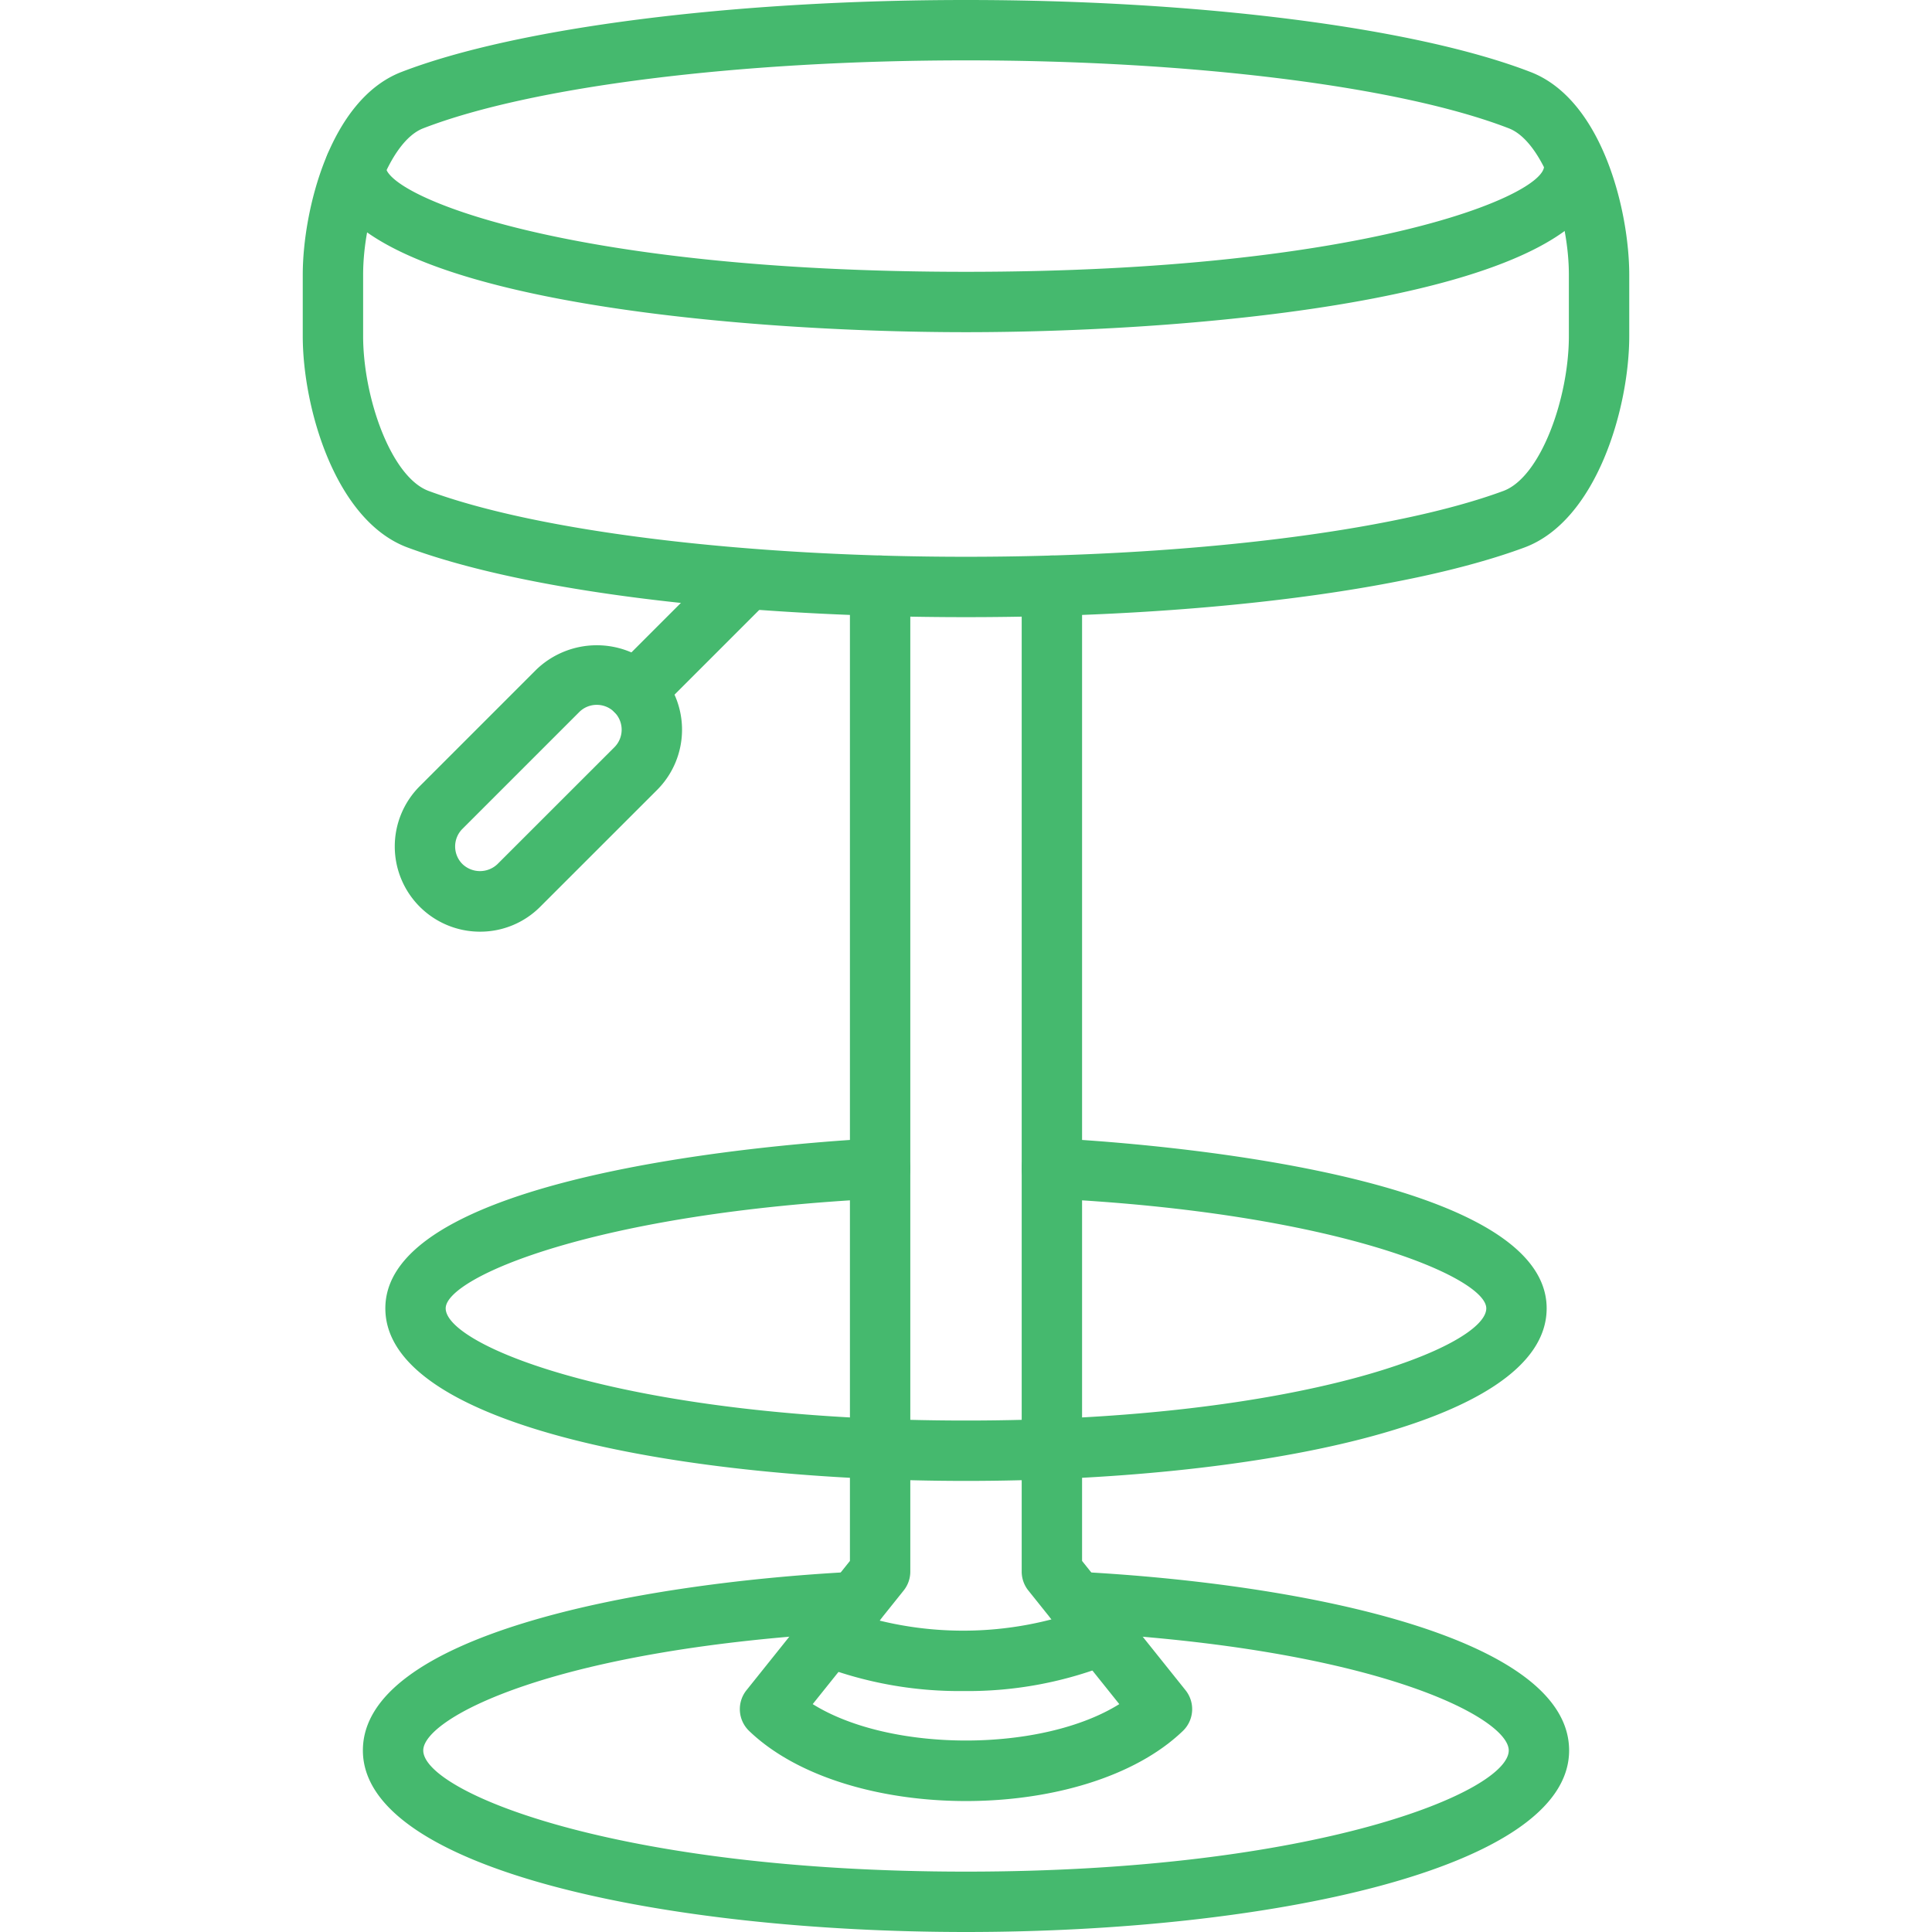
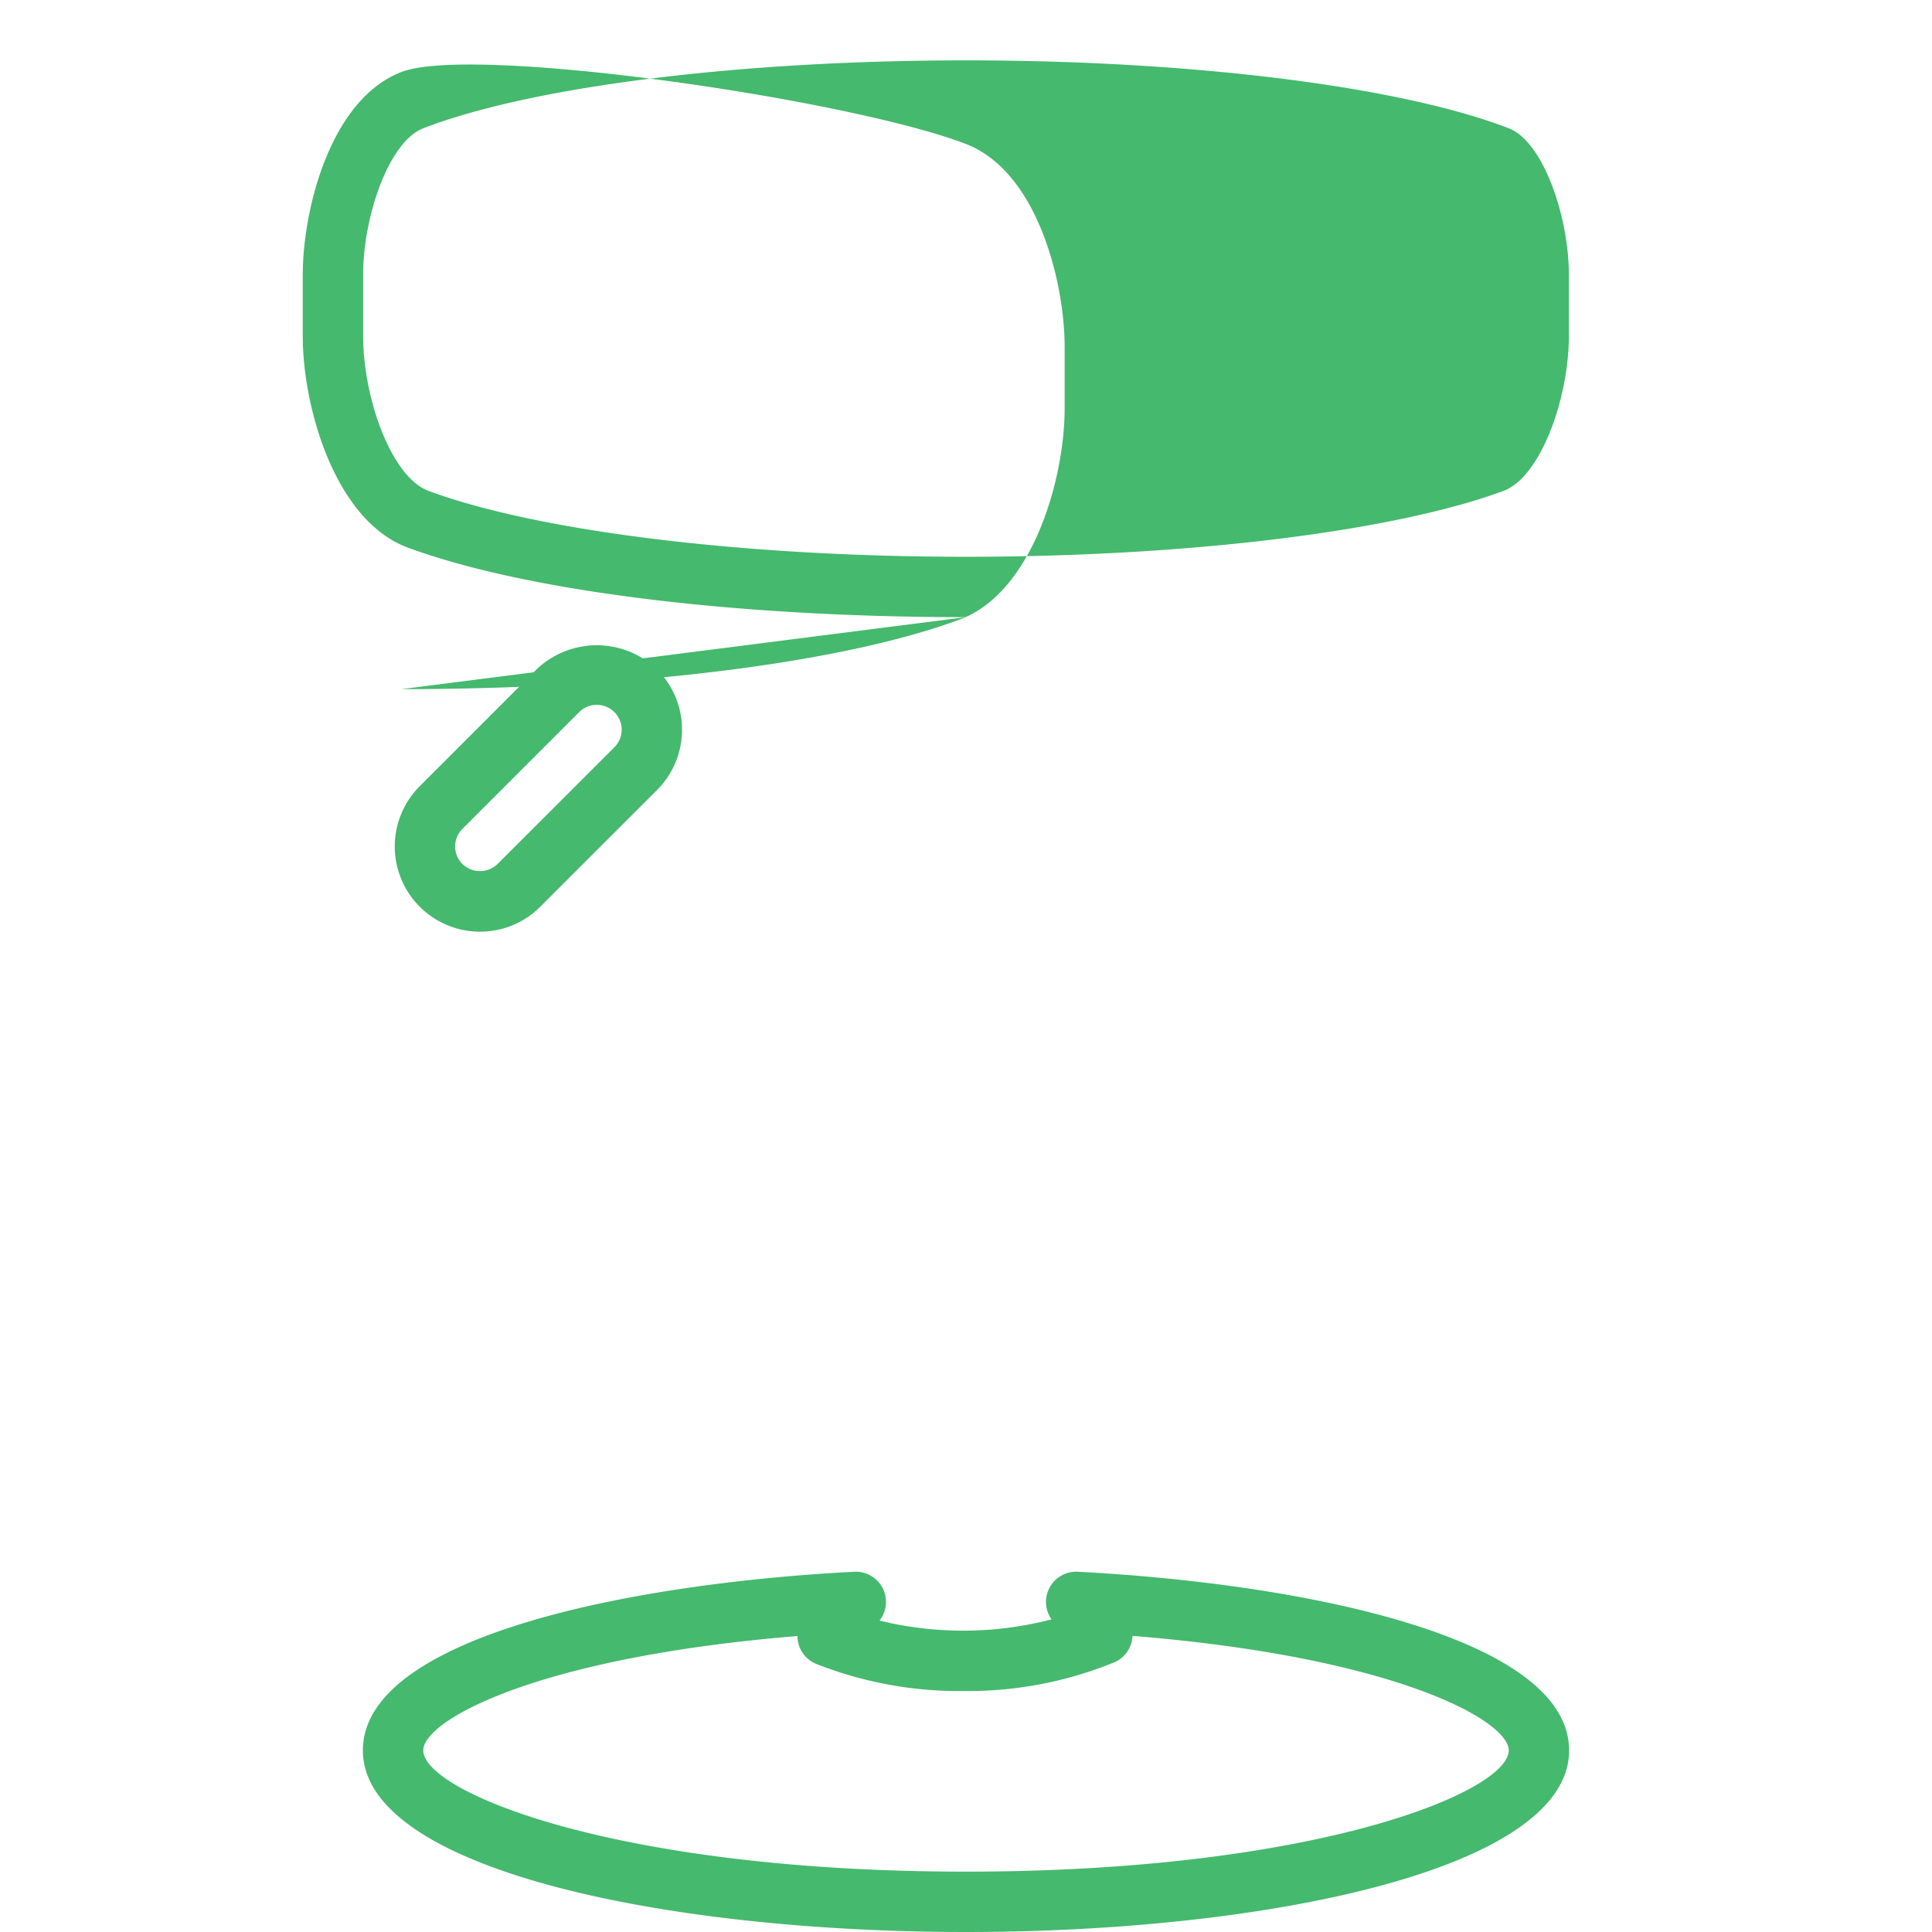
<svg xmlns="http://www.w3.org/2000/svg" version="1.1" width="512" height="512" x="0" y="0" viewBox="0 0 64 64" style="enable-background:new 0 0 512 512" xml:space="preserve" class="">
  <g>
-     <path d="M32 11.004c-7.884 0-21.227-1.16-21.227-5.502a1 1 0 0 1 2 0c0 .965 5.913 3.502 19.227 3.502 13.26 0 19.15-2.537 19.15-3.502a1 1 0 0 1 2 0c0 4.343-13.295 5.502-21.15 5.502ZM32 59.662c-2.787 0-5.573-.774-7.186-2.324a1.002 1.002 0 0 1-.087-1.346l3.428-4.284V19.403a1 1 0 0 1 2 0V52.06a1.002 1.002 0 0 1-.218.625l-3.015 3.766c2.576 1.608 7.58 1.608 10.156 0l-3.015-3.766a1.002 1.002 0 0 1-.218-.625V19.403a1 1 0 0 1 2 0v32.305l3.428 4.284a1.002 1.002 0 0 1-.087 1.346c-1.613 1.55-4.399 2.324-7.186 2.324Z" fill="#45b96e" opacity="1" data-original="#000000" />
-     <path d="M32 49.057c-9.265 0-19.235-1.79-19.235-5.717 0-4.7 14.669-5.552 16.341-5.634a1 1 0 0 1 .098 1.998c-9.48.463-14.44 2.612-14.44 3.636 0 1.262 6.084 3.717 17.236 3.717s17.235-2.455 17.235-3.717c0-1.024-4.959-3.173-14.44-3.636a1 1 0 0 1-.95-1.048.986.986 0 0 1 1.049-.95c1.672.082 16.341.934 16.341 5.634 0 3.928-9.97 5.717-19.235 5.717ZM21.059 23.883a1 1 0 0 1-.707-1.707l3.647-3.648a1 1 0 0 1 1.414 1.414l-3.647 3.648a.997.997 0 0 1-.707.293Z" fill="#45b96e" opacity="1" data-original="#000000" />
    <path d="M15.901 30.863a2.823 2.823 0 0 1-1.997-4.819l3.868-3.868a2.891 2.891 0 0 1 3.995 0 2.824 2.824 0 0 1-.001 3.993l-3.869 3.867a2.803 2.803 0 0 1-1.996.827Zm3.869-7.514a.818.818 0 0 0-.583.24l-3.869 3.869a.823.823 0 0 0 0 1.164.84.84 0 0 0 1.164 0l3.87-3.868a.823.823 0 0 0-.582-1.405ZM32 64c-9.928 0-19.979-2.066-19.979-6.015 0-3.744 8.768-5.528 16.277-5.919a1 1 0 0 1 .103 1.998c-10.038.522-14.38 2.849-14.38 3.921C14.021 59.348 20.367 62 32 62s17.979-2.652 17.979-4.015c0-1.07-4.343-3.398-14.38-3.92a1 1 0 1 1 .103-1.999c7.509.392 16.277 2.177 16.277 5.92C51.979 61.933 41.928 64 32 64Z" fill="#45b96e" opacity="1" data-original="#000000" />
-     <path d="M31.913 56.018a12.923 12.923 0 0 1-4.854-.891 1 1 0 1 1 .763-1.848 11.655 11.655 0 0 0 8.297-.049 1 1 0 0 1 .795 1.836 12.83 12.83 0 0 1-5 .952ZM32 20.444c-7.675 0-14.589-.862-18.495-2.306-2.398-.887-3.476-4.631-3.476-7.007V9.105c0-2.11.887-5.8 3.268-6.72C17.105.916 24.272 0 32 0s14.895.914 18.703 2.386c2.381.919 3.268 4.61 3.268 6.72v2.026c0 2.375-1.078 6.119-3.476 7.006-3.906 1.444-10.82 2.306-18.495 2.306ZM32 2c-7.498 0-14.389.862-17.982 2.251-1.138.44-1.989 2.926-1.989 4.854v2.026c0 2.044.928 4.672 2.17 5.132 3.64 1.345 10.462 2.181 17.801 2.181s14.16-.836 17.802-2.181c1.241-.46 2.169-3.088 2.169-5.131V9.105c0-1.928-.85-4.415-1.989-4.854C46.39 2.862 39.498 2 32 2Z" fill="#45b96e" opacity="1" data-original="#000000" />
+     <path d="M31.913 56.018a12.923 12.923 0 0 1-4.854-.891 1 1 0 1 1 .763-1.848 11.655 11.655 0 0 0 8.297-.049 1 1 0 0 1 .795 1.836 12.83 12.83 0 0 1-5 .952ZM32 20.444c-7.675 0-14.589-.862-18.495-2.306-2.398-.887-3.476-4.631-3.476-7.007V9.105c0-2.11.887-5.8 3.268-6.72s14.895.914 18.703 2.386c2.381.919 3.268 4.61 3.268 6.72v2.026c0 2.375-1.078 6.119-3.476 7.006-3.906 1.444-10.82 2.306-18.495 2.306ZM32 2c-7.498 0-14.389.862-17.982 2.251-1.138.44-1.989 2.926-1.989 4.854v2.026c0 2.044.928 4.672 2.17 5.132 3.64 1.345 10.462 2.181 17.801 2.181s14.16-.836 17.802-2.181c1.241-.46 2.169-3.088 2.169-5.131V9.105c0-1.928-.85-4.415-1.989-4.854C46.39 2.862 39.498 2 32 2Z" fill="#45b96e" opacity="1" data-original="#000000" />
  </g>
</svg>